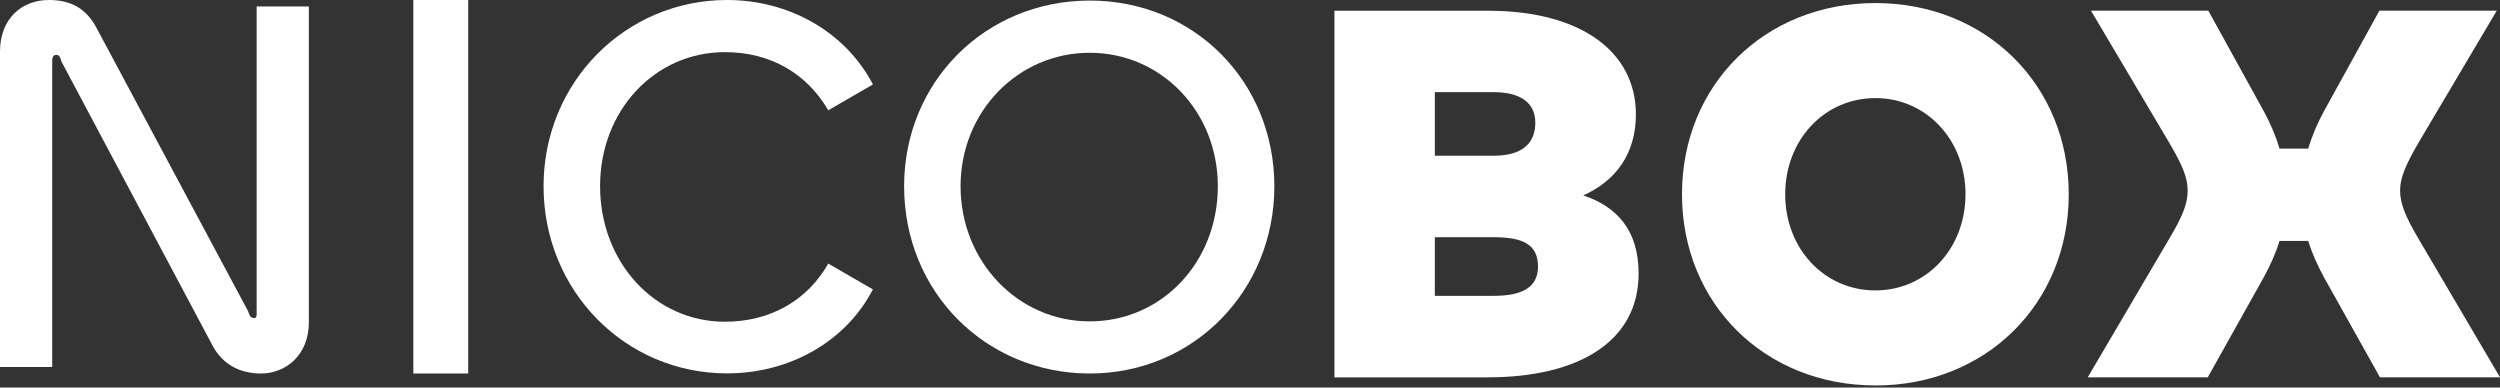
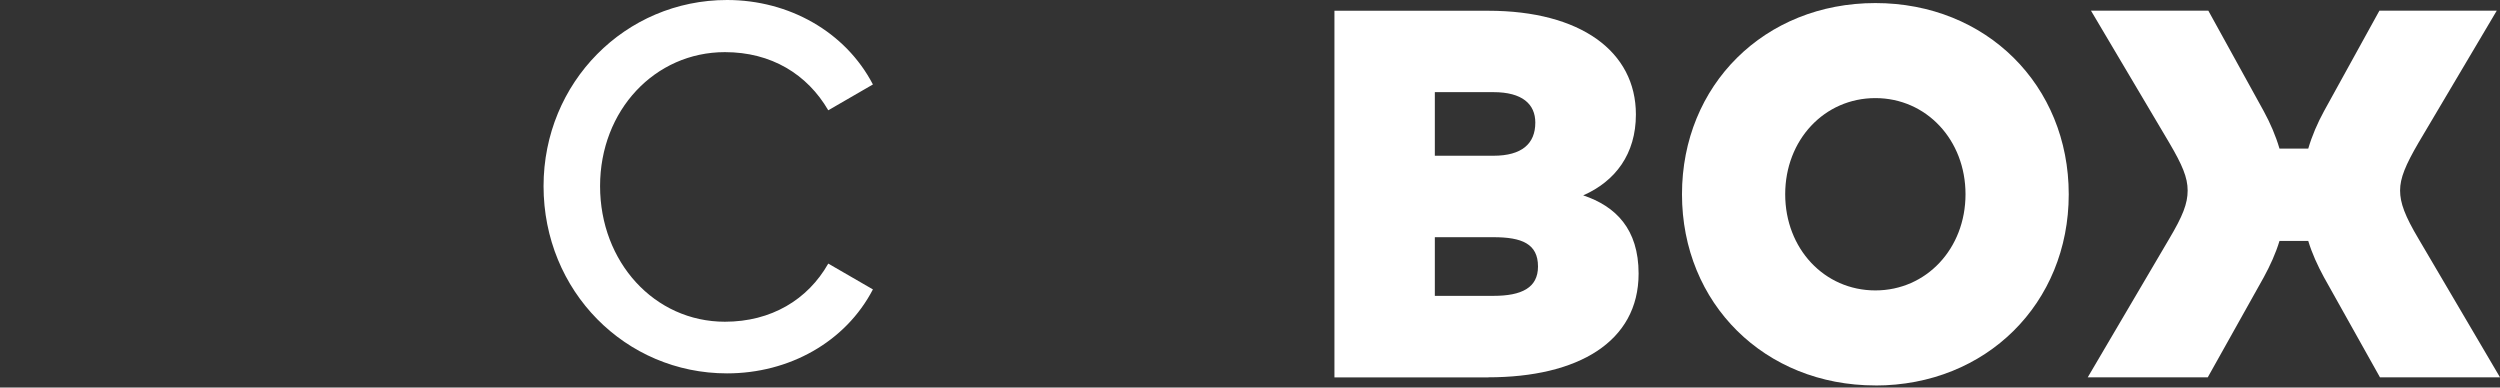
<svg xmlns="http://www.w3.org/2000/svg" width="200" height="31" viewBox="0 0 200 31" fill="none">
  <rect x="0" y="0" width="200" height="31" fill="#333333" stroke="none" />
-   <path d="M0 29.364V4.131C0 1.505 1.721 0 3.916 0C5.682 0 6.887 0.69 7.702 2.196L19.841 24.883C19.971 25.268 20.056 25.443 20.317 25.443C20.487 25.443 20.532 25.358 20.532 25.098V0.515H24.708V25.788C24.708 28.414 22.857 29.88 20.877 29.88C19.241 29.88 17.821 29.189 17 27.639L4.907 4.907C4.822 4.561 4.737 4.391 4.521 4.391C4.261 4.391 4.176 4.561 4.176 4.907V29.36H0V29.364Z" fill="white" />
-   <path d="M37.457 0H33.066V29.88H37.457V0Z" fill="white" />
  <path d="M43.484 14.895C43.484 6.587 50.026 0 58.164 0C63.115 0 67.637 2.541 69.833 6.757L66.261 8.823C64.581 5.937 61.7 4.171 57.994 4.171C52.397 4.171 48.006 8.823 48.006 14.89C48.006 20.957 52.352 25.738 57.994 25.738C61.695 25.738 64.626 23.973 66.261 21.087L69.833 23.152C67.637 27.374 63.115 29.87 58.164 29.87C50.026 29.87 43.484 23.283 43.484 14.885" fill="white" />
-   <path d="M97.427 14.9C97.427 8.918 92.905 4.222 87.178 4.222C81.451 4.222 76.845 8.913 76.845 14.9C76.845 20.887 81.406 25.709 87.178 25.709C92.95 25.709 97.427 20.972 97.427 14.9ZM72.329 14.9C72.329 6.547 78.831 0.045 87.183 0.045C95.536 0.045 101.948 6.547 101.948 14.9C101.948 23.253 95.491 29.88 87.183 29.88C78.876 29.88 72.329 23.378 72.329 14.9Z" fill="white" />
  <path d="M114.787 18.976H119.479C121.74 18.976 123.04 19.496 123.04 21.322C123.04 23.018 121.735 23.668 119.479 23.668H114.787V18.976ZM114.787 7.372H119.479C121.78 7.372 122.825 8.328 122.825 9.808C122.825 11.504 121.74 12.459 119.479 12.459H114.787V7.377V7.372ZM119.049 30.185C126.221 30.185 131.088 27.359 131.088 21.887C131.088 18.326 129.262 16.5 126.656 15.63C129.222 14.5 130.872 12.329 130.872 9.158C130.872 4.116 126.441 0.86 119.054 0.86H106.755V30.19H119.054L119.049 30.185Z" fill="white" />
  <path d="M150.029 23.233C145.942 23.233 142.816 19.887 142.816 15.54C142.816 11.194 145.947 7.848 150.029 7.848C154.11 7.848 157.241 11.194 157.241 15.54C157.241 19.887 154.11 23.233 150.029 23.233ZM150.029 30.84C158.892 30.84 165.499 24.278 165.499 15.545C165.499 6.812 158.897 0.245 150.029 0.245C141.161 0.245 134.559 6.807 134.559 15.54C134.559 24.273 141.166 30.835 150.029 30.835V30.84Z" fill="white" />
  <path d="M176.622 30.185L181.099 22.187C181.619 21.232 182.054 20.276 182.359 19.276H184.66C184.965 20.276 185.4 21.232 185.92 22.187L190.397 30.185H200L193.483 19.106C192.398 17.281 192.007 16.24 192.007 15.24C192.007 14.24 192.443 13.199 193.483 11.414L199.74 0.855H190.352L185.92 8.893C185.4 9.848 184.965 10.848 184.66 11.889H182.359C182.054 10.848 181.619 9.848 181.099 8.893L176.667 0.855H167.279L173.536 11.414C174.582 13.194 175.012 14.195 175.012 15.24C175.012 16.285 174.622 17.281 173.536 19.106L167.019 30.185H176.622Z" fill="white" />
</svg>